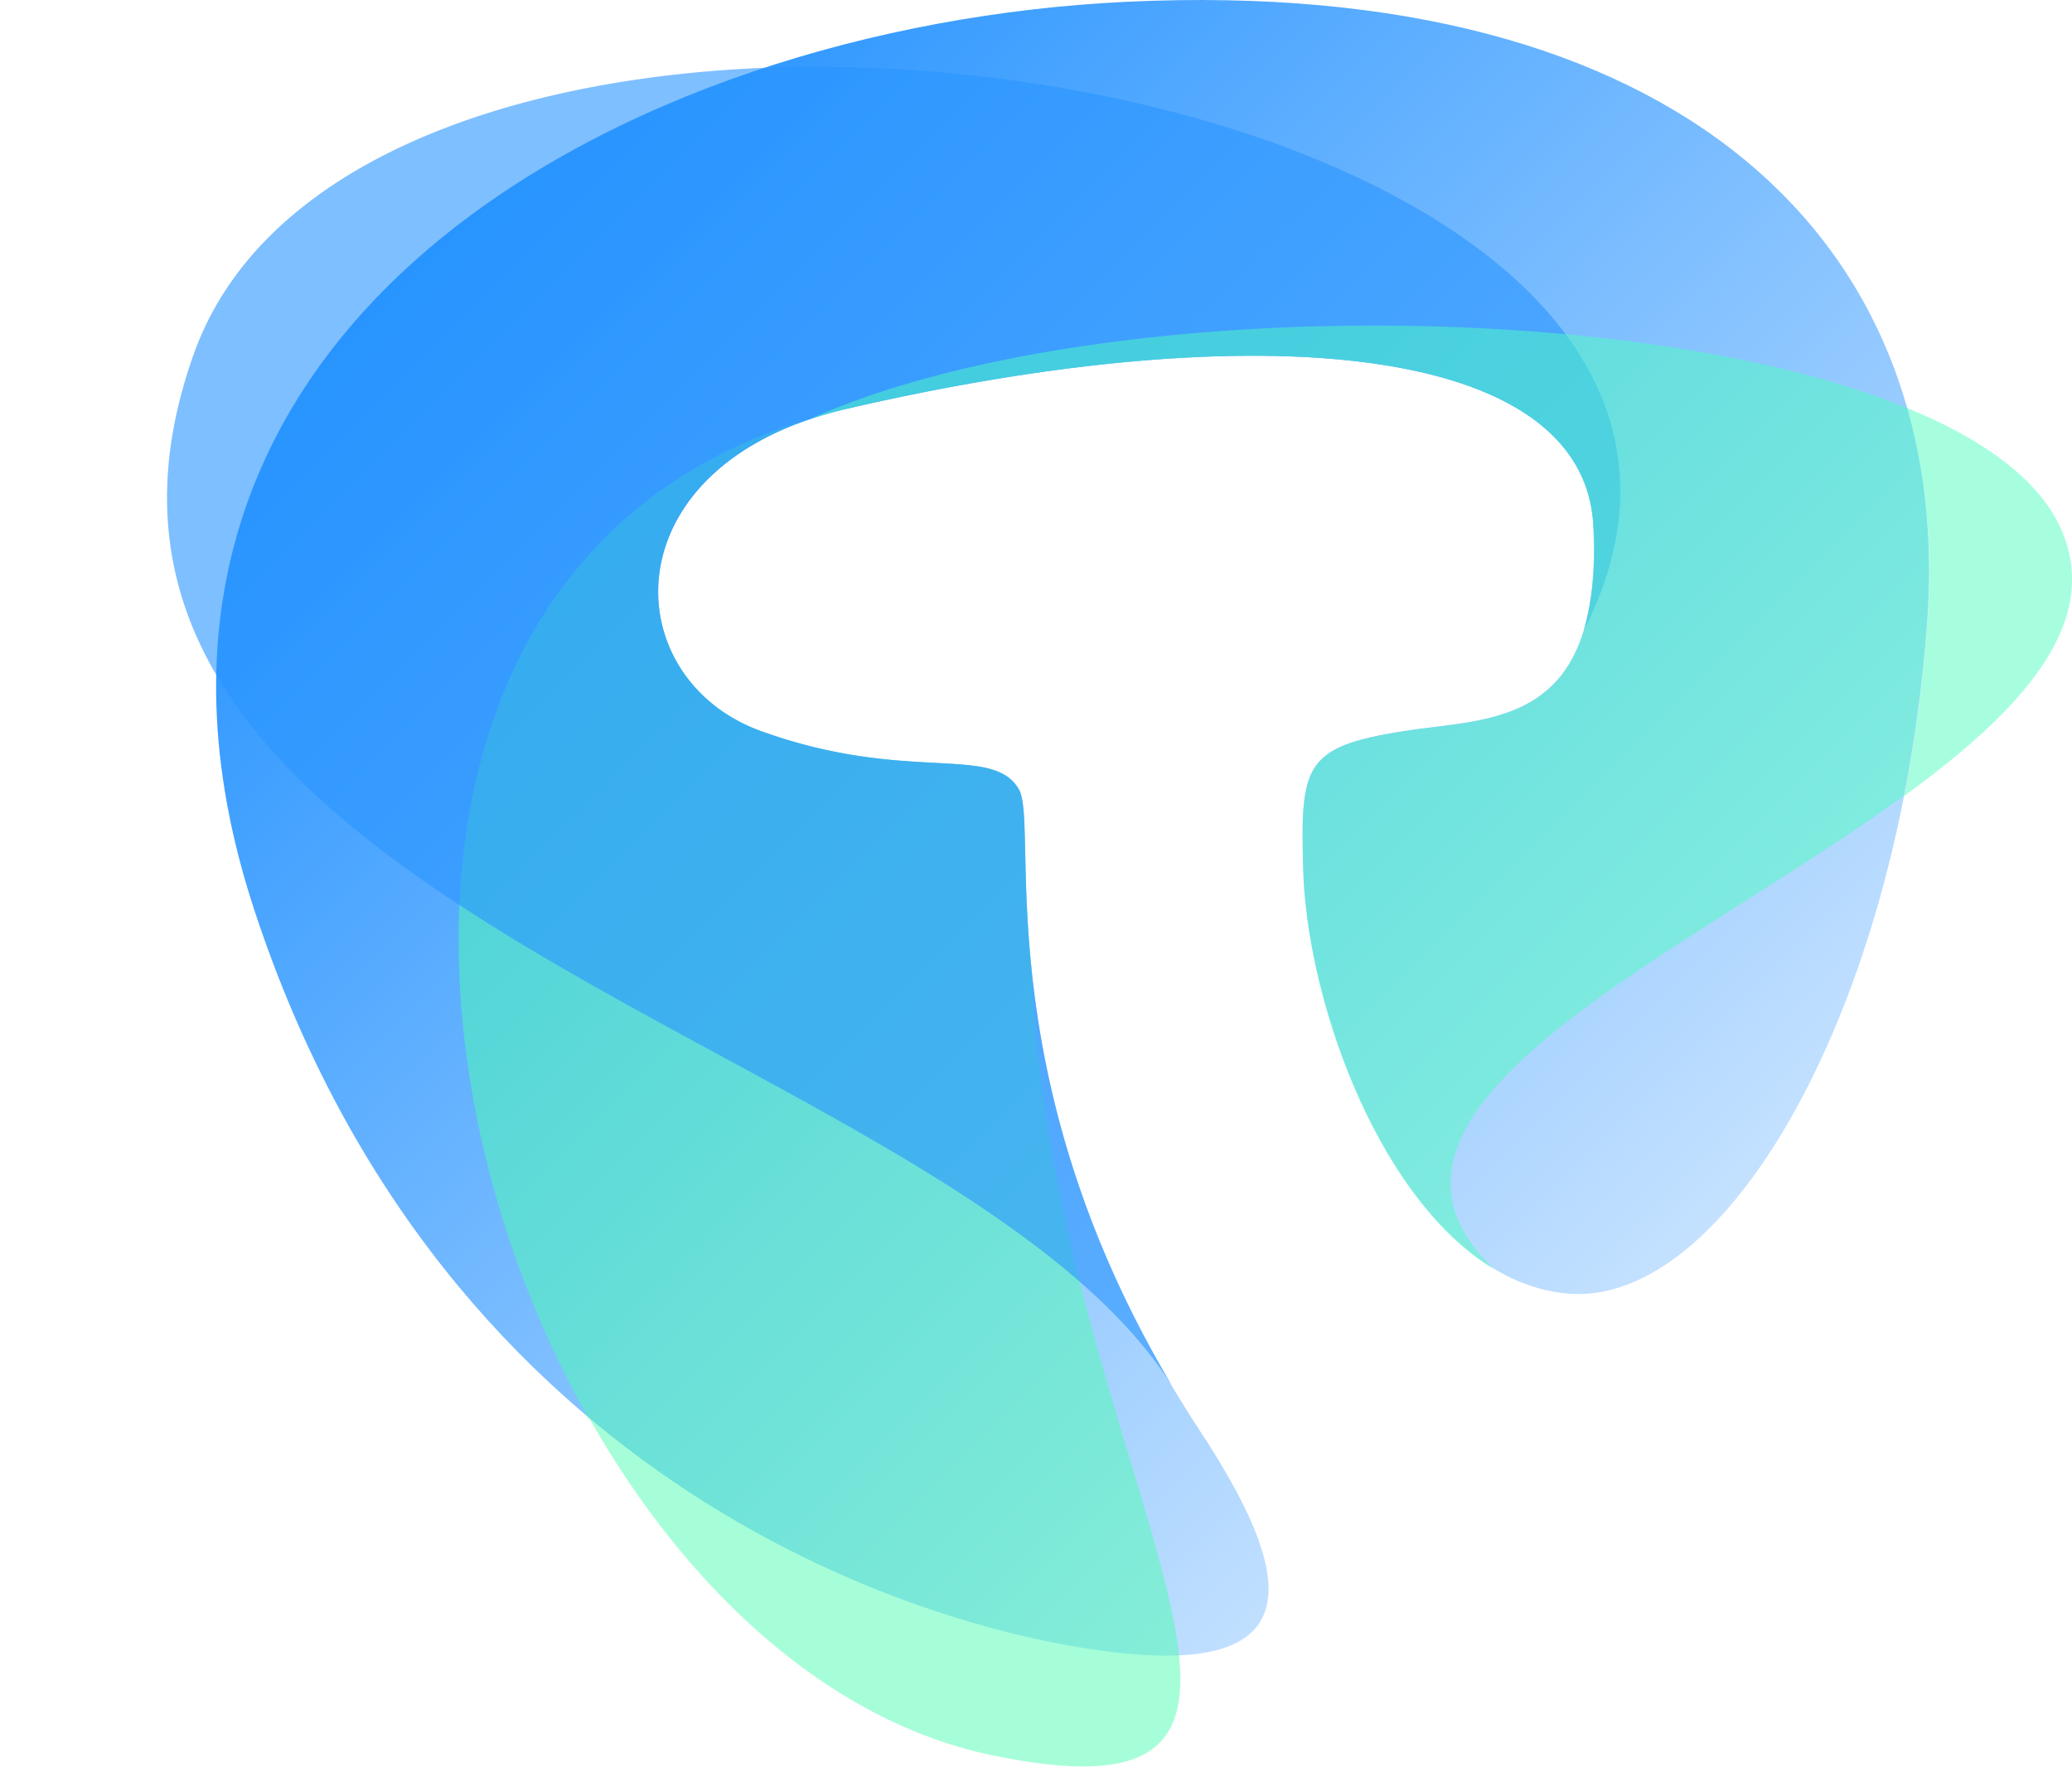
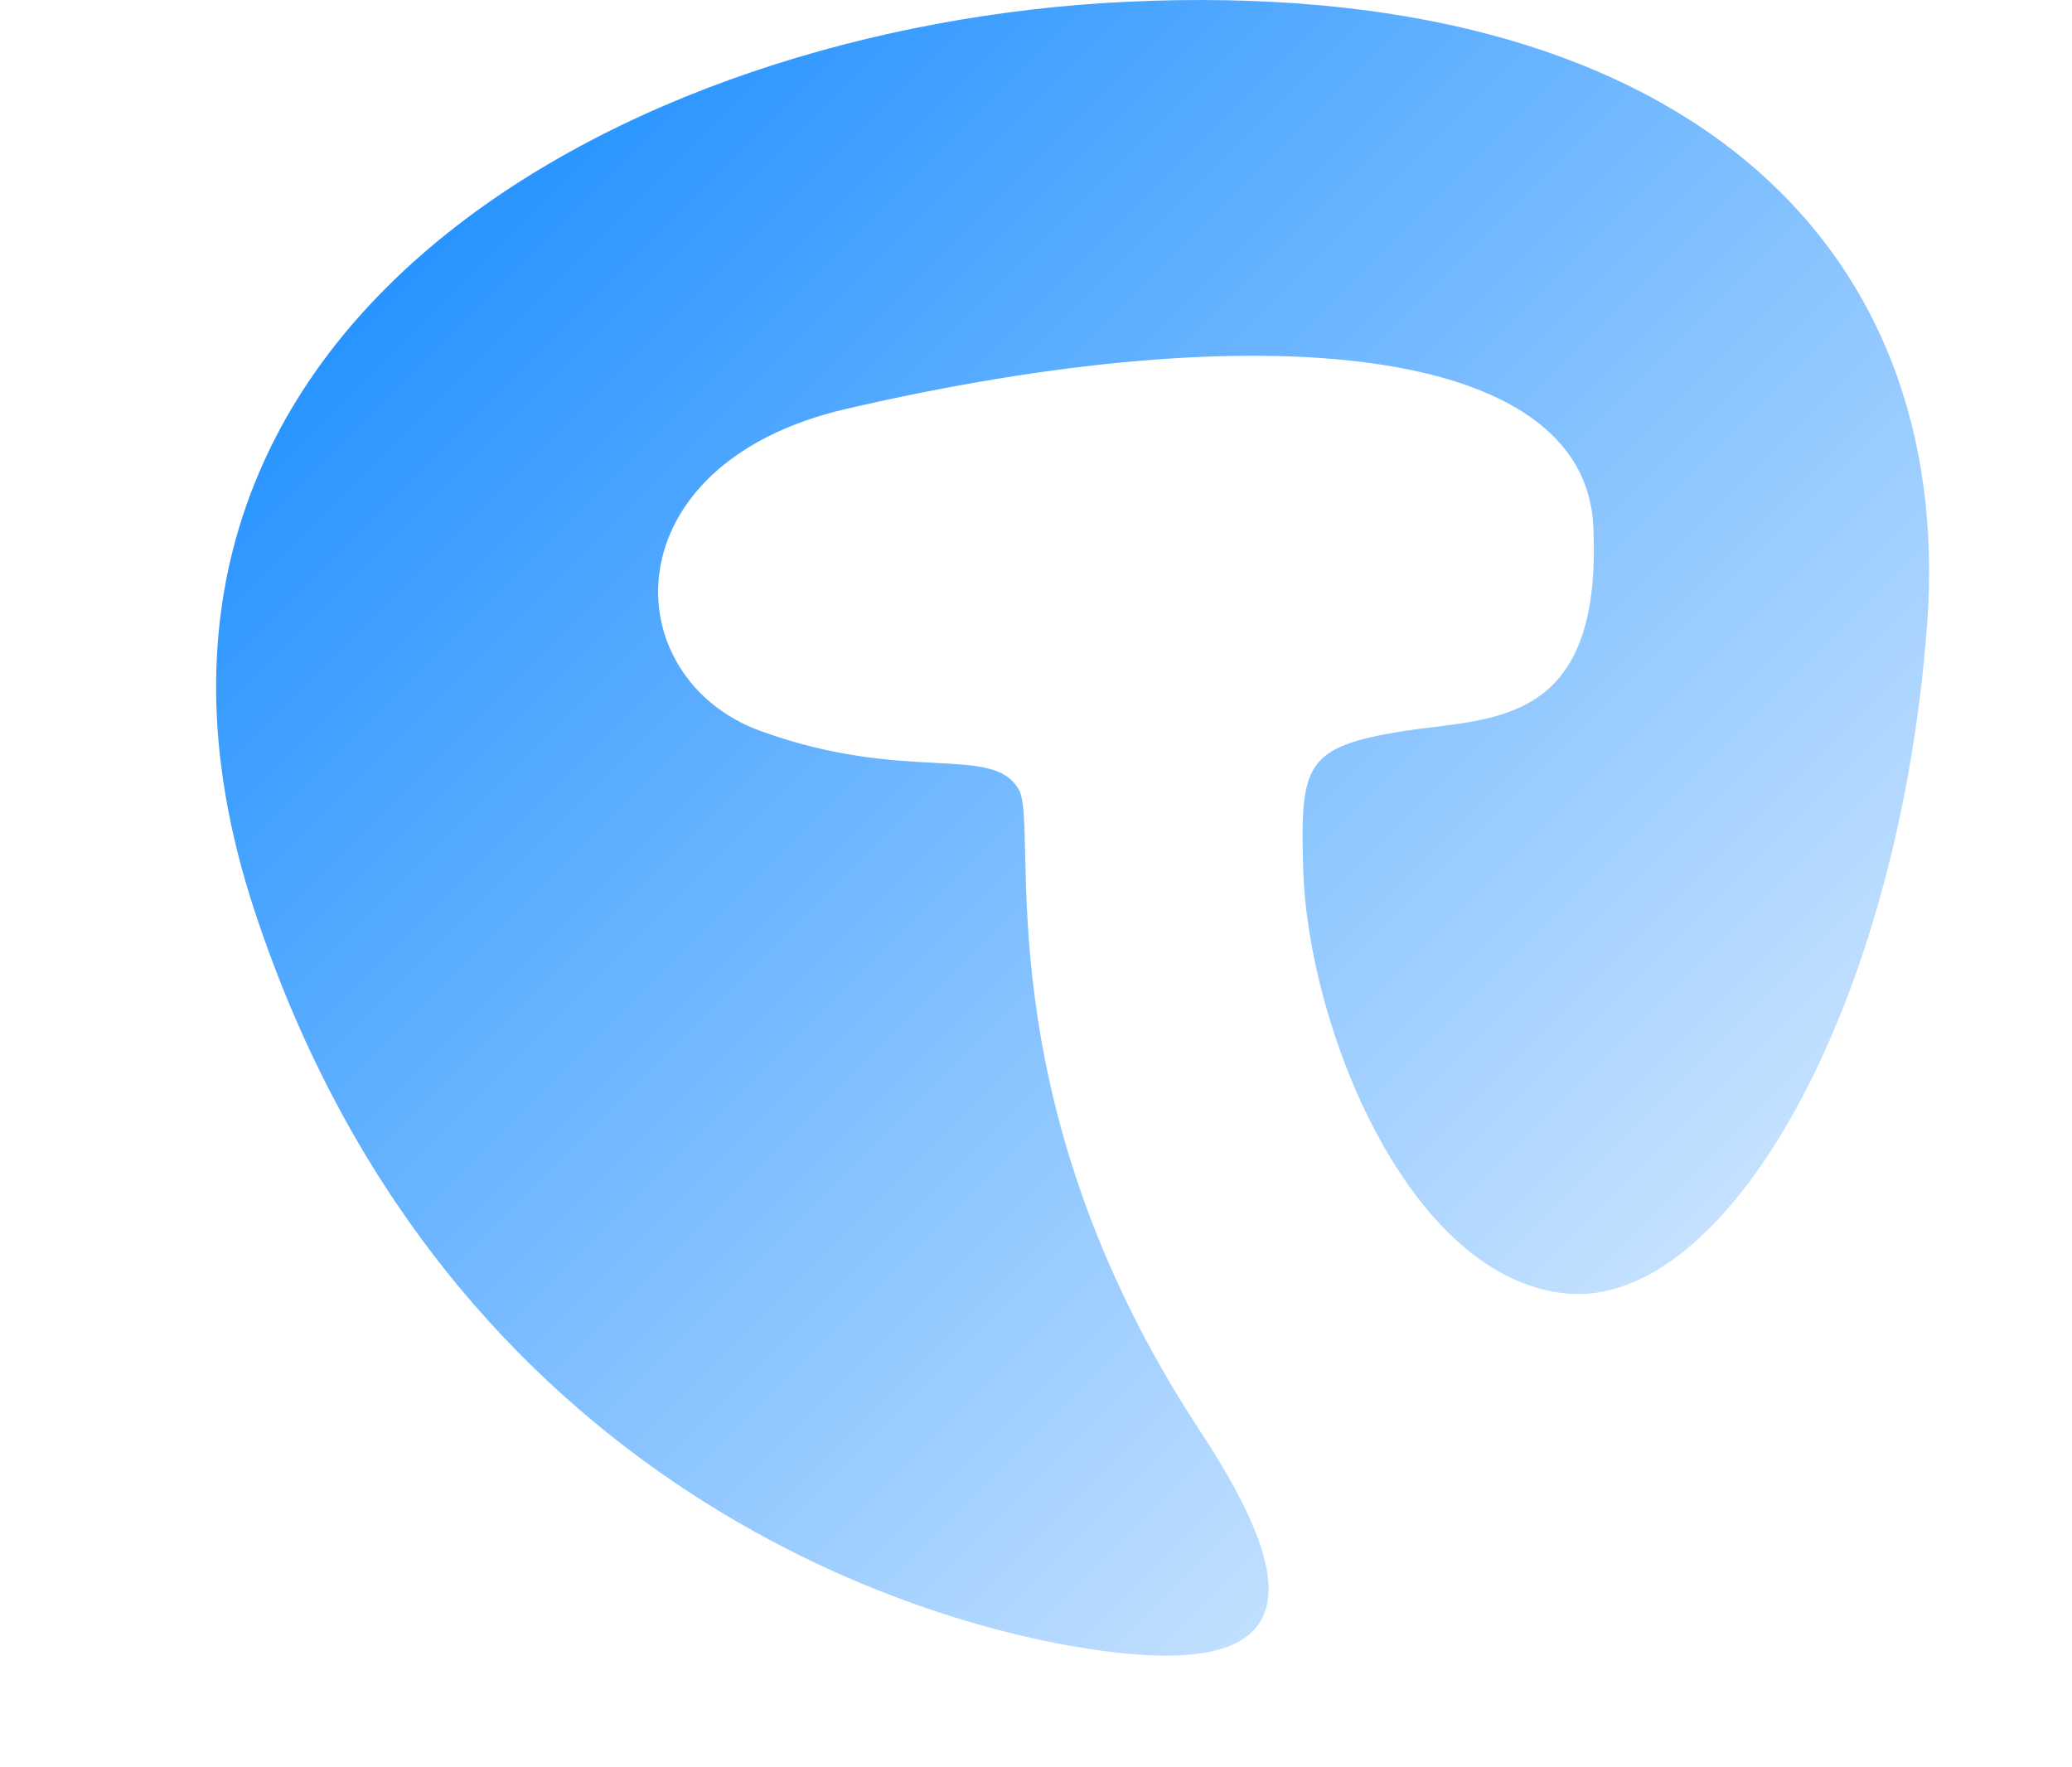
<svg xmlns="http://www.w3.org/2000/svg" viewBox="0 0 117.91 100.54">
  <defs>
    <linearGradient id="b84379be-cc02-49d7-875d-7cf723e06e02" x1="29.91" y1="93.55" x2="94.31" y2="29.14" gradientTransform="matrix(1, 0, 0, -1, 0, 102)" gradientUnits="userSpaceOnUse">
      <stop offset="0" stop-color="#2894FF" />
      <stop offset="1" stop-color="#C4E1FF" />
    </linearGradient>
  </defs>
  <title>7626</title>
  <g id="b41ce5be-a517-4475-827b-4aa42ebf5588">
    <g id="aa65c2e0-e1c1-4422-b0cb-27cb4a0d681d">
      <path d="M48.15,23.27C34.61,26.41,35,38.61,43.31,41.61s13.2.7,14.67,3.33c1.21,2.17-2.19,17.43,10.27,36.43,4.55,6.93,7.24,13.75-3.93,12.75s-39-9.33-49.85-42.34S35.48,1.45,64.15.1c31.2-1.47,47.18,13.5,45.51,35.51s-11.5,38.84-20.5,38-14.75-15.19-15-24.18c-.17-5.91.08-6.94,5.74-7.83,4.94-.78,11.32-.16,10.77-11.67C90.16,19.59,71.72,17.8,48.15,23.27Z" fill="url(#b84379be-cc02-49d7-875d-7cf723e06e02)" />
-       <path d="M67.09,94.16h0c-.83-7.76-7.66-21.92-8.37-38.85-.6-5.61-.18-9.37-.74-10.37-1.47-2.63-6.33-.33-14.67-3.33-7.94-2.91-8.65-14.09,3-17.84-24.16,7-24.26,36.63-12.83,56.94l.06,0c5.54,9.8,13.78,17.43,23.29,19.25C65.45,101.68,67.63,99.37,67.09,94.16ZM40.54,85.75a57.61,57.61,0,0,0,23.78,8.37A57.51,57.51,0,0,1,40.54,85.75Zm7-62.32c-.4.1-.78.23-1.17.34C46.73,23.65,47.12,23.53,47.52,23.43Z" fill="#4EFEB3" opacity="0.5" />
-       <path d="M43.48,3.86h0C28.4,4.48,14.75,9.56,11,20.22c-2.54,7.18-1.67,13.1,1.31,18.19v0C22.47,55.72,57.15,63.53,66.79,79,56.07,61.13,59.14,47,58,44.94c-1.47-2.63-6.33-.33-14.67-3.33s-8.7-15.2,4.84-18.34c23.57-5.47,42-3.68,42.51,6.67a17.64,17.64,0,0,1-.54,5.92C100.5,15.44,69.83,2.86,43.48,3.86ZM34.35,7.62a48,48,0,0,0-12.62,9A48,48,0,0,1,34.35,7.62ZM21.69,16.69l-.16.17Z" fill="#2894FF" opacity="0.6" />
-       <path d="M108.35,45.3a81.13,81.13,0,0,0,1.31-9.69,35.24,35.24,0,0,0-1.13-12.39c4.34,1.78,7.48,4.06,8.73,6.83C119.69,35.45,115,40.47,108.35,45.3ZM46,23.89c.71-.24,1.43-.45,2.16-.62,23.57-5.47,42-3.68,42.51,6.67.55,11.51-5.83,10.89-10.77,11.67-5.66.89-5.91,1.92-5.74,7.83C74.36,57,78.43,68.26,85,72.22c-9.44-9.11,10.55-17.65,23.32-26.92a81.13,81.13,0,0,0,1.31-9.69,35.22,35.22,0,0,0-1.1-12.39C92.83,16.79,61.35,16.93,46,23.89Z" fill="#4EFEC1" opacity="0.5" style="isolation:isolate" />
    </g>
  </g>
</svg>